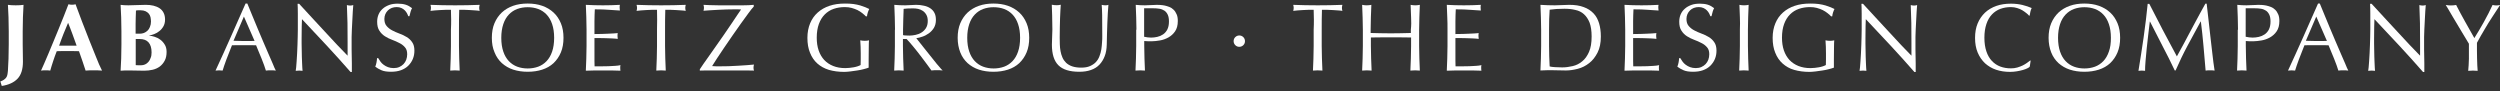
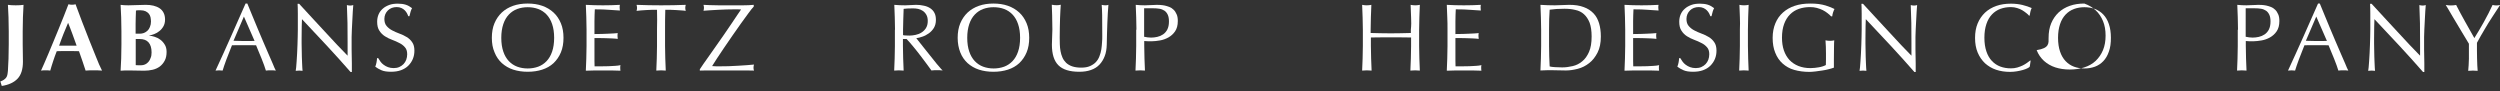
<svg xmlns="http://www.w3.org/2000/svg" version="1.1" id="Ebene_3" x="0px" y="0px" viewBox="0 0 2114.5 77" style="enable-background:new 0 0 2114.5 77;" xml:space="preserve">
  <rect x="0" y="0" width="2114.5" height="77" fill="#333333" stroke="none" />
  <style type="text/css">
	.st0{enable-background:new    ;}
	.st1{fill:#FFFFFF;}
</style>
  <g class="st0">
    <path class="st1" d="M3.2,67.5C4,67,4.6,66.4,5.1,65.8c0.5-0.6,0.9-1.5,1.1-2.4c0.2-1,0.4-2.2,0.5-3.6c0.2-3.3,0.4-6.8,0.5-10.2   C7.3,46,7.4,42,7.4,37.5v-11c0-4.5-0.1-8.5-0.2-11.9c-0.1-3.5-0.3-7-0.5-10.5c0.9,0.1,1.9,0.2,3,0.3c1.1,0.1,2.3,0.1,3.6,0.1   c1.3,0,2.6,0,3.6-0.1c1.1-0.1,2.1-0.2,3-0.3c-0.2,3.5-0.4,7-0.5,10.5s-0.2,7.5-0.2,11.9v11c0,2.3,0,4.6,0.1,7.1   c0.1,2.5,0.1,5,0.1,7.6c0,6.3-1.5,11.1-4.5,14.3c-3,3.2-7.5,5.3-13.4,6.2l-1.2-3.8C1.5,68.5,2.5,68,3.2,67.5z" />
    <path class="st1" d="M86.3,59.7c-1.3-0.1-2.5-0.2-3.7-0.2c-1.2,0-2.3,0-3.4,0c-1.1,0-2.3,0-3.4,0c-1.2,0-2.3,0.1-3.4,0.2   c-0.9-2.6-1.8-5.3-2.7-8.1c-0.9-2.8-1.9-5.5-2.9-8.3c-1.7-0.1-3.5-0.1-5.2-0.1c-1.7,0-3.5,0-5.2,0c-1.4,0-2.8,0-4.2,0   c-1.4,0-2.8,0.1-4.2,0.1c-1.1,2.8-2.1,5.5-3,8.3c-0.9,2.8-1.8,5.5-2.5,8.1c-0.6-0.1-1.3-0.2-1.9-0.2c-0.6,0-1.3,0-1.9,0   c-0.7,0-1.3,0-1.9,0c-0.6,0-1.3,0.1-2.1,0.2c0.7-1.4,1.5-3.3,2.6-5.8c1.1-2.5,2.3-5.3,3.6-8.4c1.3-3.1,2.7-6.5,4.2-10.1   c1.5-3.6,3-7.2,4.5-10.9c1.5-3.7,2.9-7.3,4.4-10.9c1.4-3.6,2.7-6.9,3.9-10c0.5,0.1,1.1,0.2,1.5,0.3c0.5,0.1,1,0.1,1.5,0.1   c0.5,0,1.1,0,1.5-0.1c0.5-0.1,1-0.2,1.5-0.3c1.7,4.6,3.6,9.5,5.5,14.7c2,5.2,4,10.4,6,15.4c2,5,3.9,9.8,5.8,14.4   C83,52.8,84.7,56.6,86.3,59.7z M57.6,19.3c-1.4,3.2-2.7,6.4-4,9.6c-1.2,3.2-2.5,6.4-3.6,9.7h14.8c-1.2-3.3-2.4-6.5-3.5-9.7   C60.2,25.8,58.9,22.6,57.6,19.3z" />
    <path class="st1" d="M102.7,26.5c0-4.5-0.1-8.5-0.2-11.9c-0.1-3.5-0.3-7-0.5-10.5c0.9,0.1,1.9,0.2,3,0.3c1.1,0.1,2.3,0.1,3.6,0.1   c2.3,0,4.8-0.1,7.3-0.2c2.5-0.1,5-0.2,7.3-0.2c2.4,0,4.6,0.2,6.6,0.7c2,0.5,3.7,1.2,5.2,2.2c1.5,1,2.6,2.3,3.4,3.9   c0.8,1.6,1.2,3.5,1.2,5.7s-0.5,4.1-1.4,5.7c-0.9,1.6-2,2.9-3.4,4c-1.3,1.1-2.8,1.9-4.3,2.5c-1.5,0.6-2.9,1-4.2,1.2v0.2   c1.2,0.1,2.7,0.3,4.4,0.9c1.7,0.5,3.3,1.3,4.8,2.4c1.5,1.1,2.8,2.5,3.8,4.2c1.1,1.7,1.6,3.8,1.6,6.2c0,2.9-0.5,5.4-1.6,7.4   c-1.1,2.1-2.5,3.7-4.2,5c-1.8,1.3-3.8,2.2-6,2.7c-2.3,0.5-4.6,0.8-7,0.8c-2.2,0-4.2,0-6-0.1c-1.9-0.1-3.8-0.1-5.9-0.1   c-1.5,0-3,0-4.5,0c-1.5,0-2.8,0.1-3.7,0.2c0.2-3.3,0.4-6.8,0.5-10.2c0.1-3.5,0.2-7.5,0.2-11.9V26.5z M127.7,18.2   c0-1.3-0.2-2.5-0.4-3.7c-0.3-1.2-0.8-2.2-1.5-3c-0.7-0.8-1.6-1.5-2.7-2C122,9,120.6,8.7,119,8.7c-1.2,0-2,0-2.5,0   c-0.5,0-1,0.1-1.5,0.2c-0.1,2-0.2,4-0.2,6.1c-0.1,2.1-0.1,3.8-0.1,5.2c0,1.5,0,2.8,0,4.2c0,1.3,0,2.7,0,4.1h3.6   c1.1,0,2.3-0.2,3.4-0.6c1.1-0.4,2.1-1.1,3-1.9c0.9-0.8,1.6-1.9,2.1-3.2C127.4,21.4,127.7,19.9,127.7,18.2z M128.2,44.3   c0-3.8-0.9-6.6-2.6-8.5c-1.7-1.9-4.2-2.8-7.4-2.8c-0.8,0-1.4,0-1.9,0c-0.5,0-1.1,0-1.5,0c0,1.1,0,2.3,0,3.5c0,1.2,0,2.7,0,4.3   c0,1.3,0,2.6,0,4c0,1.4,0,2.7,0,4c0,1.3,0,2.5,0,3.6c0,1.1,0,2,0,2.7c0.8,0.1,1.5,0.1,2.1,0.1c0.7,0,1.4,0,2.4,0   c1.2,0,2.3-0.2,3.4-0.7c1.1-0.5,2-1.2,2.8-2.1c0.8-0.9,1.5-2.1,1.9-3.4C128,47.7,128.2,46.1,128.2,44.3z" />
  </g>
  <g class="st0">
    <path class="st1" d="M233.3,59.7c-0.8-0.1-1.5-0.2-2.1-0.2c-0.7,0-1.4,0-2.1,0c-0.8,0-1.5,0-2.1,0c-0.7,0-1.4,0.1-2.1,0.2   c-0.4-1.2-0.9-2.7-1.5-4.5c-0.6-1.8-1.4-3.6-2.1-5.5c-0.8-1.9-1.6-3.9-2.4-5.8c-0.8-2-1.6-3.8-2.3-5.6c-1.7-0.1-3.5-0.1-5.3-0.1   c-1.8,0-3.6,0-5.3,0c-1.7,0-3.3,0-4.9,0c-1.6,0-3.3,0.1-4.9,0.1c-1.7,4.2-3.3,8.2-4.7,12c-1.4,3.8-2.5,7-3.2,9.4   c-0.9-0.1-1.9-0.2-3-0.2c-1.1,0-2.1,0.1-3,0.2c4.4-9.4,8.6-18.8,12.8-28.2c4.2-9.3,8.3-18.8,12.6-28.5h1.5   c1.3,3.1,2.7,6.5,4.2,10.2c1.5,3.6,3.1,7.3,4.6,11.1c1.6,3.7,3.1,7.4,4.7,11.1c1.6,3.7,3,7.1,4.4,10.2c1.4,3.2,2.6,6,3.7,8.5   C231.7,56.5,232.6,58.4,233.3,59.7z M197.5,34.5c1.4,0,2.9,0,4.4,0.1c1.5,0.1,3,0.1,4.4,0.1c1.5,0,3,0,4.5,0c1.5,0,3-0.1,4.5-0.1   l-9-20.6L197.5,34.5z" />
    <path class="st1" d="M276.5,38.7c-7-7.5-14-15-21.1-22.5c-0.1,1.5-0.1,3.5-0.2,6.1s-0.1,6-0.1,10.4c0,1.1,0,2.5,0,4.2   c0,1.7,0.1,3.4,0.1,5.3c0,1.8,0.1,3.7,0.1,5.6c0.1,1.9,0.1,3.6,0.2,5.3c0.1,1.6,0.1,3,0.2,4.3c0.1,1.2,0.1,2,0.2,2.5   c-0.9-0.1-1.8-0.2-2.8-0.2c-1.1,0-2.1,0.1-3,0.2c0.1-0.5,0.2-1.5,0.4-3c0.1-1.5,0.3-3.2,0.4-5.2c0.1-2,0.2-4.2,0.4-6.6   c0.1-2.4,0.2-4.8,0.3-7.1c0.1-2.4,0.1-4.7,0.2-7s0.1-4.3,0.1-6.1c0-5.2,0-9.6,0-13.4c0-3.7-0.1-6.5-0.2-8.3h1.3   c3.3,3.6,6.8,7.4,10.6,11.5c3.8,4.1,7.5,8.1,11.2,12.1s7.2,7.7,10.5,11.3c3.3,3.5,6.2,6.5,8.7,9v-11c0-5.7,0-11.2-0.1-16.6   c-0.1-5.4-0.3-10.4-0.5-15.2c1.1,0.3,2,0.4,2.8,0.4c0.7,0,1.5-0.1,2.6-0.4c-0.1,1.2-0.2,3-0.4,5.3c-0.1,2.4-0.3,4.9-0.4,7.6   c-0.1,2.7-0.3,5.3-0.4,7.9s-0.2,4.7-0.2,6.2c0,1.4,0,3,0,4.9c0,1.8,0,3.8,0,5.7c0,2,0.1,4,0.1,6c0,2,0.1,3.9,0.1,5.7   c0,1.8,0,3.3,0,4.6c0,1.2,0,2.1,0,2.7h-1.1C290.1,53.6,283.5,46.2,276.5,38.7z" />
    <path class="st1" d="M321.8,52.1c0.7,1,1.6,1.9,2.7,2.7c1.1,0.8,2.3,1.5,3.7,2c1.4,0.5,3,0.8,4.7,0.8c1.8,0,3.4-0.3,4.8-0.9   c1.4-0.6,2.6-1.5,3.6-2.5c1-1.1,1.8-2.3,2.3-3.7c0.5-1.4,0.8-3,0.8-4.6c0-2.5-0.6-4.5-1.9-5.9c-1.3-1.5-2.8-2.7-4.7-3.6   c-1.9-1-3.9-1.9-6.1-2.7c-2.2-0.8-4.2-1.8-6.1-3c-1.9-1.2-3.5-2.8-4.7-4.7c-1.3-1.9-1.9-4.4-1.9-7.6c0-2.3,0.4-4.3,1.2-6.2   c0.8-1.9,2-3.5,3.5-4.8c1.5-1.4,3.4-2.4,5.5-3.2s4.6-1.1,7.3-1.1c2.6,0,4.8,0.3,6.7,0.9c1.9,0.6,3.6,1.6,5.3,2.9   c-0.5,0.9-0.9,1.9-1.2,2.9c-0.3,1-0.6,2.3-1,3.9h-1c-0.3-0.8-0.6-1.6-1.1-2.5c-0.5-0.9-1.1-1.7-1.9-2.5c-0.8-0.8-1.7-1.4-2.8-1.9   c-1.1-0.5-2.4-0.8-3.9-0.8c-1.5,0-2.9,0.2-4.2,0.7s-2.4,1.2-3.3,2.1c-0.9,0.9-1.7,2-2.2,3.2c-0.5,1.2-0.8,2.6-0.8,4   c0,2.5,0.6,4.5,1.9,6c1.3,1.5,2.8,2.7,4.7,3.7c1.9,1,3.9,1.9,6.1,2.7c2.2,0.8,4.2,1.7,6.1,2.9c1.9,1.1,3.5,2.6,4.7,4.4   c1.3,1.8,1.9,4.2,1.9,7.1c0,2.5-0.4,4.8-1.3,7s-2.2,4.1-3.9,5.8s-3.8,2.9-6.2,3.8c-2.5,0.9-5.3,1.3-8.4,1.3c-3.3,0-6.1-0.4-8.1-1.3   c-2.1-0.9-3.8-1.9-5.2-3c0.5-1.2,0.8-2.4,1-3.4c0.2-1,0.4-2.3,0.5-3.8h1C320.5,50.2,321.1,51.1,321.8,52.1z" />
-     <path class="st1" d="M381.4,8.3c-1.4,0-2.9,0-4.4,0c-1.5,0-3.1,0.1-4.6,0.2c-1.5,0.1-3,0.2-4.5,0.3c-1.4,0.1-2.7,0.2-3.8,0.4   c0.3-1,0.4-1.8,0.4-2.6c0-0.6-0.1-1.4-0.4-2.5c3.6,0.1,7,0.2,10.4,0.3c3.4,0.1,6.9,0.1,10.4,0.1c3.6,0,7,0,10.4-0.1   c3.4-0.1,6.9-0.2,10.4-0.3c-0.3,1.1-0.4,1.9-0.4,2.6c0,0.7,0.1,1.5,0.4,2.5c-1.1-0.2-2.4-0.3-3.8-0.4c-1.4-0.1-2.9-0.2-4.5-0.3   c-1.5-0.1-3.1-0.1-4.6-0.2c-1.5,0-3,0-4.4,0c-0.2,5.6-0.2,11.1-0.2,16.8V39c0,3.6,0.1,7.1,0.2,10.5c0.1,3.5,0.3,6.9,0.4,10.2   c-1.2-0.1-2.6-0.2-4-0.2c-1.4,0-2.7,0.1-4,0.2c0.2-3.3,0.3-6.8,0.4-10.2c0.1-3.5,0.2-7,0.2-10.5V25.1   C381.7,19.4,381.6,13.9,381.4,8.3z" />
    <path class="st1" d="M416,32c0-4.6,0.7-8.7,2.2-12.3c1.5-3.6,3.6-6.6,6.2-9.1c2.7-2.5,5.9-4.4,9.6-5.7S441.8,3,446.3,3   c4.5,0,8.6,0.6,12.3,1.9s6.9,3.2,9.6,5.7c2.7,2.5,4.7,5.5,6.2,9.1c1.5,3.6,2.2,7.7,2.2,12.3s-0.7,8.7-2.2,12.3   c-1.5,3.6-3.6,6.6-6.2,9.1c-2.7,2.5-5.9,4.3-9.6,5.5c-3.7,1.2-7.8,1.8-12.3,1.8c-4.4,0-8.5-0.6-12.2-1.8c-3.7-1.2-6.9-3.1-9.6-5.5   c-2.7-2.5-4.8-5.5-6.2-9.1C416.7,40.7,416,36.6,416,32z M468.7,32c0-4.5-0.6-8.4-1.7-11.6c-1.1-3.3-2.7-6-4.7-8.1   c-2-2.1-4.4-3.7-7.1-4.7c-2.7-1-5.7-1.5-8.9-1.5c-3.1,0-6.1,0.5-8.8,1.5c-2.7,1-5.1,2.6-7.1,4.7c-2,2.1-3.6,4.8-4.7,8.1   c-1.1,3.3-1.7,7.1-1.7,11.6c0,4.5,0.6,8.4,1.7,11.6c1.1,3.3,2.7,6,4.7,8.1c2,2.1,4.4,3.7,7.1,4.7c2.7,1,5.7,1.5,8.8,1.5   c3.2,0,6.1-0.5,8.9-1.5c2.7-1,5.1-2.6,7.1-4.7c2-2.1,3.6-4.8,4.7-8.1C468.1,40.4,468.7,36.5,468.7,32z" />
    <path class="st1" d="M495.9,14.5c-0.1-3.5-0.3-6.9-0.4-10.4c2.4,0.1,4.8,0.2,7.2,0.3c2.4,0.1,4.8,0.1,7.2,0.1c2.4,0,4.8,0,7.2-0.1   c2.4-0.1,4.8-0.2,7.2-0.3c-0.2,0.8-0.2,1.6-0.2,2.4c0,0.8,0.1,1.6,0.2,2.4c-1.7-0.1-3.3-0.2-4.7-0.3c-1.4-0.1-2.9-0.2-4.5-0.3   c-1.6-0.1-3.3-0.2-5.2-0.3c-1.9-0.1-4.2-0.1-6.8-0.1c-0.1,1.7-0.1,3.4-0.2,4.9c-0.1,1.6-0.1,3.3-0.1,5.3c0,2.1,0,4.2,0,6.2   c0,2,0,3.5,0,4.5c2.4,0,4.5,0,6.4-0.1c1.9-0.1,3.6-0.1,5.2-0.2c1.6-0.1,3-0.2,4.3-0.2c1.3-0.1,2.6-0.2,3.8-0.3   c-0.2,0.8-0.2,1.7-0.2,2.5c0,0.8,0.1,1.6,0.2,2.4c-1.4-0.2-3-0.3-4.9-0.4c-1.9-0.1-3.7-0.2-5.6-0.2c-1.9,0-3.6-0.1-5.3-0.1   c-1.7,0-3,0-3.9,0c0,0.5,0,1,0,1.6c0,0.6,0,1.3,0,2.1v3.2V44c0,3.1,0,5.6,0,7.6c0,2,0.1,3.5,0.1,4.5c1.8,0,3.7,0,5.7,0   c2.1,0,4.1,0,6-0.1c2-0.1,3.8-0.2,5.6-0.3c1.8-0.1,3.3-0.3,4.6-0.6c-0.1,0.4-0.2,0.8-0.2,1.3c0,0.5,0,0.9,0,1.3   c0,0.9,0.1,1.6,0.2,2.1c-2.4-0.1-4.8-0.2-7.2-0.2c-2.4,0-4.8,0-7.3,0c-2.5,0-4.9,0-7.4,0s-4.9,0.1-7.4,0.2   c0.2-3.5,0.3-6.9,0.4-10.3c0.1-3.4,0.2-6.9,0.2-10.5V25C496.1,21.4,496,17.9,495.9,14.5z" />
    <path class="st1" d="M555.7,8.3c-1.4,0-2.9,0-4.4,0c-1.5,0-3.1,0.1-4.6,0.2c-1.5,0.1-3,0.2-4.5,0.3c-1.4,0.1-2.7,0.2-3.8,0.4   c0.3-1,0.4-1.8,0.4-2.6c0-0.6-0.1-1.4-0.4-2.5c3.6,0.1,7,0.2,10.4,0.3c3.4,0.1,6.9,0.1,10.4,0.1c3.6,0,7,0,10.4-0.1   c3.4-0.1,6.9-0.2,10.4-0.3c-0.3,1.1-0.4,1.9-0.4,2.6c0,0.7,0.1,1.5,0.4,2.5c-1.1-0.2-2.4-0.3-3.8-0.4c-1.4-0.1-2.9-0.2-4.5-0.3   c-1.5-0.1-3.1-0.1-4.6-0.2c-1.5,0-3,0-4.4,0c-0.2,5.6-0.2,11.1-0.2,16.8V39c0,3.6,0.1,7.1,0.2,10.5c0.1,3.5,0.3,6.9,0.4,10.2   c-1.2-0.1-2.6-0.2-4-0.2c-1.4,0-2.7,0.1-4,0.2c0.2-3.3,0.3-6.8,0.4-10.2c0.1-3.5,0.2-7,0.2-10.5V25.1   C555.9,19.4,555.8,13.9,555.7,8.3z" />
    <path class="st1" d="M598.4,49.2c2.4-3.3,4.7-6.7,7.1-10.1c2.4-3.4,4.7-6.7,7-10c2.3-3.3,4.3-6.3,6.2-9.1c1.9-2.8,3.5-5.2,4.9-7.3   c1.4-2.1,2.5-3.7,3.2-4.7c-1-0.1-1.9-0.1-2.9-0.1s-1.9,0-2.8,0c-1.9,0-4.1,0-6.5,0.1c-2.4,0.1-4.8,0.2-7.2,0.3   c-2.4,0.1-4.7,0.3-6.9,0.4c-2.2,0.1-4,0.3-5.5,0.4c0.3-1,0.4-1.8,0.4-2.5c0-0.7-0.1-1.5-0.4-2.5c2.6,0.2,6.8,0.3,12.6,0.4   c5.7,0,12.8,0,21.2,0c1.5,0,2.9,0,4.4-0.1c1.5-0.1,2.9-0.2,4.3-0.3v1.5c-1.1,1.1-2.6,3-4.5,5.6c-1.9,2.6-4.1,5.5-6.4,8.8   c-2.4,3.3-4.8,6.8-7.3,10.4c-2.5,3.7-4.9,7.2-7.2,10.5c-2.3,3.4-4.3,6.4-6,9c-1.8,2.7-3,4.7-3.8,6c1.3,0.1,2.5,0.2,3.5,0.2   c1.1,0,2.1,0,3.2,0c2.1,0,4.4,0,7.2-0.1s5.4-0.2,8.1-0.4c2.7-0.2,5.3-0.3,7.7-0.5c2.4-0.2,4.3-0.3,5.7-0.5   c-0.1,0.5-0.2,0.9-0.3,1.4c-0.1,0.4-0.1,0.9-0.1,1.3c0,0.7,0.1,1.5,0.4,2.4c-1.9-0.1-3.7-0.1-5.4-0.1c-1.7,0-3.2,0-4.7,0   c-1.5,0-3,0-4.5,0c-1.5,0-2.9,0-4.5,0c-2.1,0-4.5,0-7.2,0c-2.6,0-5.3,0-7.8,0c-2.6,0-4.9,0-7,0c-2.1,0-3.7,0.1-4.7,0.1v-1.1   C593.8,55.7,596,52.5,598.4,49.2z" />
-     <path class="st1" d="M729.3,11.1c-1.2-1-2.6-1.8-4.1-2.6c-1.5-0.7-3.1-1.3-4.9-1.8c-1.8-0.5-3.7-0.7-5.8-0.7   c-3.3,0-6.5,0.5-9.4,1.5c-2.9,1-5.4,2.6-7.5,4.7s-3.8,4.8-5,8.1c-1.2,3.3-1.8,7.1-1.8,11.6c0,3.9,0.5,7.5,1.6,10.7   c1.1,3.2,2.7,5.9,4.7,8.1c2.1,2.2,4.6,3.9,7.6,5.1c3,1.2,6.4,1.8,10.2,1.8c1.1,0,2.3-0.1,3.6-0.2c1.2-0.1,2.4-0.3,3.6-0.5   c1.2-0.2,2.2-0.5,3.2-0.8c1-0.3,1.8-0.7,2.6-1.1c0.1-1.6,0.1-3.2,0.1-4.9s0-3.3,0-4.9c0-1.9,0-3.8-0.1-5.7   c-0.1-1.9-0.2-3.7-0.3-5.4c1.3,0.3,2.6,0.4,3.9,0.4c0.6,0,1.2,0,1.8-0.1c0.6-0.1,1.2-0.2,1.7-0.3c-0.1,1.2-0.2,3.2-0.2,5.9   c-0.1,2.7-0.1,6.2-0.1,10.6c0,1.1,0,2.2,0,3.3c0,1.1,0,2.2,0,3.3c-1.1,0.4-2.6,0.9-4.3,1.3c-1.7,0.5-3.5,0.8-5.4,1.1   c-1.9,0.3-3.8,0.6-5.7,0.8c-1.9,0.2-3.7,0.4-5.2,0.4c-4.8,0-9.1-0.6-13-1.7c-3.9-1.2-7.1-3-9.8-5.4c-2.7-2.4-4.8-5.5-6.2-9.1   c-1.5-3.6-2.2-7.8-2.2-12.6c0-4.6,0.8-8.7,2.3-12.3c1.5-3.6,3.6-6.6,6.4-9.1c2.8-2.5,6.1-4.4,10-5.7c3.9-1.3,8.2-1.9,13-1.9   c2.8,0,5.2,0.1,7.3,0.4c2.1,0.3,4,0.7,5.7,1.2c1.6,0.5,3.1,1,4.3,1.5c1.2,0.5,2.3,1.1,3.3,1.5c-0.4,0.8-0.8,1.7-1.2,2.9   c-0.4,1.2-0.6,2.3-0.7,3.3h-1C731.5,13,730.5,12,729.3,11.1z" />
    <path class="st1" d="M757,25.1c0-3.6-0.1-7.1-0.2-10.5s-0.3-6.9-0.4-10.5c1.6,0.1,3.1,0.2,4.6,0.3c1.5,0.1,3.1,0.1,4.6,0.1   c1.6,0,3.1-0.1,4.6-0.2c1.5-0.1,3.1-0.2,4.6-0.2c2.3,0,4.4,0.2,6.5,0.7c2.1,0.4,3.8,1.1,5.4,2.1c1.5,1,2.8,2.3,3.6,3.9   c0.9,1.6,1.3,3.6,1.3,6.1c0,2.6-0.6,4.8-1.7,6.7c-1.2,1.9-2.6,3.4-4.3,4.6c-1.7,1.2-3.5,2.2-5.4,2.8c-1.9,0.7-3.7,1.1-5.2,1.3   c0.6,0.8,1.5,1.9,2.7,3.4c1.1,1.5,2.4,3.1,3.8,4.8c1.4,1.8,2.9,3.6,4.4,5.5c1.5,1.9,3,3.8,4.4,5.5c1.4,1.8,2.7,3.4,4,4.8   c1.2,1.5,2.2,2.6,3,3.3c-0.8-0.1-1.6-0.2-2.4-0.2c-0.8,0-1.6,0-2.4,0c-0.8,0-1.5,0-2.3,0s-1.6,0.1-2.4,0.2c-0.8-1.1-2-2.8-3.7-5.1   c-1.7-2.3-3.5-4.7-5.5-7.3c-2-2.6-4-5.2-6.1-7.7c-2.1-2.6-4-4.7-5.7-6.5h-3.1V39c0,3.6,0.1,7.1,0.2,10.5c0.1,3.5,0.3,6.9,0.4,10.2   c-1.2-0.1-2.6-0.2-4-0.2c-1.4,0-2.7,0.1-4,0.2c0.2-3.3,0.3-6.8,0.4-10.2c0.1-3.5,0.2-7,0.2-10.5V25.1z M763.7,29.7   c0.8,0.2,1.6,0.3,2.5,0.3c0.9,0.1,1.9,0.1,3,0.1c1.7,0,3.4-0.2,5.2-0.6c1.8-0.4,3.5-1,5-2c1.5-0.9,2.8-2.2,3.8-3.8   c1-1.6,1.5-3.6,1.5-6c0-2.1-0.4-3.8-1.2-5.2c-0.8-1.4-1.8-2.5-3-3.3c-1.2-0.8-2.6-1.4-4-1.7c-1.5-0.3-2.9-0.4-4.3-0.4   c-1.9,0-3.5,0-4.7,0.1c-1.2,0.1-2.3,0.2-3.2,0.3c-0.1,3-0.2,5.9-0.3,8.8c-0.1,2.9-0.2,5.8-0.2,8.7V29.7z" />
    <path class="st1" d="M810,32c0-4.6,0.7-8.7,2.2-12.3c1.5-3.6,3.6-6.6,6.2-9.1c2.7-2.5,5.9-4.4,9.6-5.7c3.7-1.3,7.8-1.9,12.2-1.9   c4.5,0,8.6,0.6,12.3,1.9c3.7,1.3,6.9,3.2,9.6,5.7c2.7,2.5,4.7,5.5,6.2,9.1c1.5,3.6,2.2,7.7,2.2,12.3s-0.7,8.7-2.2,12.3   c-1.5,3.6-3.6,6.6-6.2,9.1c-2.7,2.5-5.9,4.3-9.6,5.5c-3.7,1.2-7.8,1.8-12.3,1.8c-4.4,0-8.5-0.6-12.2-1.8c-3.7-1.2-6.9-3.1-9.6-5.5   c-2.7-2.5-4.8-5.5-6.2-9.1C810.8,40.7,810,36.6,810,32z M862.8,32c0-4.5-0.6-8.4-1.7-11.6c-1.1-3.3-2.7-6-4.7-8.1   c-2-2.1-4.4-3.7-7.1-4.7c-2.7-1-5.7-1.5-8.9-1.5c-3.1,0-6.1,0.5-8.8,1.5c-2.7,1-5.1,2.6-7.1,4.7c-2,2.1-3.6,4.8-4.7,8.1   c-1.1,3.3-1.7,7.1-1.7,11.6c0,4.5,0.6,8.4,1.7,11.6c1.1,3.3,2.7,6,4.7,8.1c2,2.1,4.4,3.7,7.1,4.7c2.7,1,5.7,1.5,8.8,1.5   c3.2,0,6.1-0.5,8.9-1.5c2.7-1,5.1-2.6,7.1-4.7c2-2.1,3.6-4.8,4.7-8.1C862.2,40.4,862.8,36.5,862.8,32z" />
    <path class="st1" d="M932.3,30.4c0-7.7,0-13.6-0.1-17.7c-0.1-4.2-0.2-7-0.4-8.6c0.6,0.1,1.2,0.2,1.7,0.3c0.5,0.1,1.1,0.1,1.6,0.1   c0.7,0,1.5-0.1,2.4-0.4c-0.2,1.9-0.3,4.1-0.5,6.8c-0.2,2.6-0.3,5.4-0.4,8.4s-0.2,6.1-0.3,9.2c-0.1,3.2-0.2,6.2-0.2,9.2   c-0.1,3.6-0.6,6.9-1.7,9.7c-1.1,2.9-2.6,5.3-4.5,7.3c-1.9,2-4.3,3.5-7.2,4.5c-2.8,1-6.1,1.5-9.8,1.5c-8.1,0-14-1.8-17.7-5.5   c-3.7-3.7-5.5-9.5-5.5-17.4c0-2.5,0.1-4.8,0.2-6.8c0.1-2,0.2-4,0.2-6c0-4.5-0.1-8.6-0.2-12.1c-0.1-3.5-0.2-6.5-0.3-8.9   c0.7,0.1,1.4,0.2,2.1,0.3c0.8,0.1,1.5,0.1,2.1,0.1c0.6,0,1.2,0,1.7-0.1c0.6-0.1,1.2-0.2,1.7-0.3c-0.1,1.2-0.2,2.7-0.3,4.7   c-0.1,1.9-0.2,4.1-0.3,6.5c-0.1,2.4-0.2,5.1-0.2,7.9c-0.1,2.8-0.1,5.7-0.1,8.7c0,1.8,0,3.7,0.1,5.7c0.1,2,0.2,3.9,0.6,5.8   c0.3,1.9,0.9,3.6,1.6,5.3c0.7,1.7,1.8,3.2,3.1,4.5c1.4,1.3,3.1,2.3,5.1,3c2.1,0.7,4.6,1.1,7.6,1.1c3,0,5.5-0.4,7.5-1.3   c2-0.9,3.7-2,5-3.4c1.3-1.4,2.3-3,3-4.9c0.7-1.8,1.3-3.8,1.6-5.8c0.3-2,0.5-4,0.6-6C932.3,33.9,932.3,32.1,932.3,30.4z" />
    <path class="st1" d="M961.2,25.1c0-3.6-0.1-7.1-0.2-10.5s-0.3-6.9-0.4-10.5c1.3,0.1,2.6,0.2,3.9,0.3c1.3,0.1,2.6,0.1,3.9,0.1   c0.6,0,1.4,0,2.3-0.1c0.9-0.1,1.9-0.1,2.8-0.1c0.9,0,1.8-0.1,2.7-0.1c0.9-0.1,1.6-0.1,2.2-0.1c0.8,0,1.8,0,3,0.1   c1.2,0.1,2.4,0.2,3.8,0.5c1.3,0.3,2.6,0.7,3.9,1.2c1.3,0.5,2.5,1.3,3.5,2.3c1.1,1,1.9,2.3,2.6,3.9c0.7,1.5,1,3.4,1,5.7   c0,3.6-0.8,6.5-2.3,8.7c-1.5,2.2-3.4,3.9-5.7,5.2c-2.2,1.2-4.6,2.1-7.1,2.5c-2.5,0.4-4.7,0.7-6.7,0.7c-1.2,0-2.4,0-3.4,0   c-1,0-2.1-0.1-3.2-0.2V39c0,3.6,0.1,7.1,0.2,10.5c0.1,3.5,0.3,6.9,0.4,10.2c-1.2-0.1-2.6-0.2-4-0.2c-1.4,0-2.7,0.1-4,0.2   c0.2-3.3,0.3-6.8,0.4-10.2c0.1-3.5,0.2-7,0.2-10.5V25.1z M967.8,31.1c1.8,0.4,3.8,0.7,5.8,0.7c1.7,0,3.4-0.2,5.2-0.6   c1.8-0.4,3.4-1.1,4.9-2.1c1.5-1,2.7-2.4,3.6-4.1c0.9-1.8,1.4-4,1.4-6.8c0-2.3-0.3-4.2-1-5.7c-0.7-1.5-1.6-2.6-2.7-3.4   c-1.2-0.8-2.6-1.4-4.3-1.7s-3.6-0.4-5.7-0.4h-7.3V31.1z" />
-     <path class="st1" d="M1043.4,34.8c0-1.4,0.5-2.5,1.4-3.4c0.9-0.9,2.1-1.4,3.4-1.4c1.3,0,2.5,0.5,3.4,1.4c0.9,0.9,1.4,2.1,1.4,3.4   c0,1.4-0.5,2.5-1.4,3.4c-0.9,0.9-2.1,1.4-3.4,1.4c-1.4,0-2.5-0.5-3.4-1.4C1043.9,37.3,1043.4,36.1,1043.4,34.8z" />
-     <path class="st1" d="M1111.1,8.3c-1.4,0-2.9,0-4.4,0c-1.5,0-3.1,0.1-4.6,0.2c-1.5,0.1-3,0.2-4.5,0.3c-1.4,0.1-2.7,0.2-3.8,0.4   c0.3-1,0.4-1.8,0.4-2.6c0-0.6-0.1-1.4-0.4-2.5c3.6,0.1,7,0.2,10.4,0.3c3.4,0.1,6.9,0.1,10.4,0.1c3.6,0,7,0,10.4-0.1   c3.4-0.1,6.9-0.2,10.4-0.3c-0.3,1.1-0.4,1.9-0.4,2.6c0,0.7,0.1,1.5,0.4,2.5c-1.1-0.2-2.4-0.3-3.8-0.4c-1.4-0.1-2.9-0.2-4.5-0.3   c-1.5-0.1-3.1-0.1-4.6-0.2c-1.5,0-3,0-4.4,0c-0.2,5.6-0.2,11.1-0.2,16.8V39c0,3.6,0.1,7.1,0.2,10.5c0.1,3.5,0.3,6.9,0.4,10.2   c-1.2-0.1-2.6-0.2-4-0.2c-1.4,0-2.7,0.1-4,0.2c0.2-3.3,0.3-6.8,0.4-10.2c0.1-3.5,0.2-7,0.2-10.5V25.1   C1111.4,19.4,1111.3,13.9,1111.1,8.3z" />
    <path class="st1" d="M1193.5,14.6c-0.1-3.4-0.3-6.9-0.4-10.5c0.7,0.1,1.4,0.2,2,0.3c0.7,0.1,1.3,0.1,1.9,0.1c0.6,0,1.3,0,1.9-0.1   c0.7-0.1,1.3-0.2,2-0.3c-0.2,3.6-0.3,7.1-0.4,10.5c-0.1,3.4-0.2,6.9-0.2,10.5V39c0,3.6,0.1,7.1,0.2,10.5c0.1,3.5,0.3,6.9,0.4,10.2   c-1.2-0.1-2.6-0.2-4-0.2c-1.4,0-2.7,0.1-4,0.2c0.2-3.3,0.3-6.8,0.4-10.2c0.1-3.5,0.2-7,0.2-10.5v-7.3c-2.9-0.1-5.7-0.1-8.5-0.1   c-2.7,0-5.5,0-8.5,0c-2.9,0-5.7,0-8.5,0c-2.7,0-5.5,0.1-8.5,0.1V39c0,3.6,0.1,7.1,0.2,10.5c0.1,3.5,0.3,6.9,0.4,10.2   c-1.2-0.1-2.6-0.2-4-0.2c-1.4,0-2.7,0.1-4,0.2c0.2-3.3,0.3-6.8,0.4-10.2c0.1-3.5,0.2-7,0.2-10.5V25.1c0-3.6-0.1-7.1-0.2-10.5   s-0.3-6.9-0.4-10.5c0.7,0.1,1.4,0.2,2,0.3c0.7,0.1,1.3,0.1,1.9,0.1c0.6,0,1.3,0,1.9-0.1c0.7-0.1,1.3-0.2,2-0.3   c-0.2,3.6-0.3,7.1-0.4,10.5c-0.1,3.4-0.2,6.9-0.2,10.5v2.8c2.9,0.1,5.7,0.1,8.5,0.2c2.7,0.1,5.5,0.1,8.5,0.1c2.9,0,5.7,0,8.5-0.1   c2.7-0.1,5.5-0.1,8.5-0.2v-2.8C1193.7,21.5,1193.7,18,1193.5,14.6z" />
    <path class="st1" d="M1224.1,14.5c-0.1-3.5-0.3-6.9-0.4-10.4c2.4,0.1,4.8,0.2,7.2,0.3c2.4,0.1,4.8,0.1,7.2,0.1c2.4,0,4.8,0,7.2-0.1   c2.4-0.1,4.8-0.2,7.2-0.3c-0.2,0.8-0.2,1.6-0.2,2.4c0,0.8,0.1,1.6,0.2,2.4c-1.7-0.1-3.3-0.2-4.7-0.3c-1.4-0.1-2.9-0.2-4.5-0.3   c-1.6-0.1-3.3-0.2-5.2-0.3c-1.9-0.1-4.2-0.1-6.8-0.1c-0.1,1.7-0.1,3.4-0.2,4.9c-0.1,1.6-0.1,3.3-0.1,5.3c0,2.1,0,4.2,0,6.2   s0,3.5,0,4.5c2.4,0,4.5,0,6.4-0.1c1.9-0.1,3.6-0.1,5.2-0.2c1.6-0.1,3-0.2,4.3-0.2c1.3-0.1,2.6-0.2,3.8-0.3   c-0.2,0.8-0.2,1.7-0.2,2.5c0,0.8,0.1,1.6,0.2,2.4c-1.4-0.2-3-0.3-4.9-0.4c-1.9-0.1-3.7-0.2-5.6-0.2c-1.9,0-3.6-0.1-5.3-0.1   c-1.7,0-3,0-3.9,0c0,0.5,0,1,0,1.6s0,1.3,0,2.1v3.2V44c0,3.1,0,5.6,0,7.6c0,2,0.1,3.5,0.1,4.5c1.8,0,3.7,0,5.7,0c2.1,0,4.1,0,6-0.1   c2-0.1,3.8-0.2,5.6-0.3c1.8-0.1,3.3-0.3,4.6-0.6c-0.1,0.4-0.2,0.8-0.2,1.3c0,0.5,0,0.9,0,1.3c0,0.9,0.1,1.6,0.2,2.1   c-2.4-0.1-4.8-0.2-7.2-0.2c-2.4,0-4.8,0-7.3,0c-2.5,0-4.9,0-7.4,0s-4.9,0.1-7.4,0.2c0.2-3.5,0.3-6.9,0.4-10.3s0.2-6.9,0.2-10.5V25   C1224.3,21.4,1224.3,17.9,1224.1,14.5z" />
    <path class="st1" d="M1303.5,25.1c0-3.6-0.1-7.1-0.2-10.5c-0.1-3.4-0.3-6.9-0.4-10.5c2.1,0.1,4.1,0.2,6.1,0.3   c2,0.1,4.1,0.1,6.1,0.1c2.1,0,4.1-0.1,6.1-0.2c2-0.1,4.1-0.2,6.1-0.2c4.8,0,8.8,0.6,12.2,1.9c3.4,1.2,6.1,3,8.3,5.3   c2.2,2.3,3.7,5.1,4.7,8.4c1,3.3,1.5,7.1,1.5,11.2c0,5.4-0.9,9.9-2.8,13.6c-1.9,3.7-4.2,6.7-7.1,8.9c-2.9,2.3-6.1,3.9-9.6,4.8   c-3.5,0.9-6.8,1.4-10,1.4c-1.8,0-3.6,0-5.4-0.1c-1.8-0.1-3.6-0.1-5.4-0.1c-1.8,0-3.6,0-5.4,0c-1.8,0-3.6,0.1-5.4,0.2   c0.2-3.3,0.3-6.8,0.4-10.2c0.1-3.5,0.2-7,0.2-10.5V25.1z M1310.2,39c0,5.8,0.2,11.6,0.5,17.2c1.1,0.3,2.7,0.5,4.6,0.6   c1.9,0.1,3.9,0.2,6,0.2c3,0,5.9-0.4,8.9-1.1c3-0.7,5.6-2,8-4c2.4-1.9,4.3-4.6,5.8-8c1.5-3.4,2.2-7.7,2.2-13.1   c0-4.7-0.6-8.6-1.7-11.6c-1.2-3-2.8-5.4-4.8-7.2c-2-1.8-4.4-3-7.3-3.6c-2.8-0.7-5.9-1-9.2-1c-2.4,0-4.7,0.1-6.8,0.2   c-2.1,0.2-4,0.4-5.7,0.6c-0.2,2.6-0.3,5.3-0.4,8.1c-0.1,2.8-0.1,5.7-0.1,8.6V39z" />
    <path class="st1" d="M1374.4,14.5c-0.1-3.5-0.3-6.9-0.4-10.4c2.4,0.1,4.8,0.2,7.2,0.3c2.4,0.1,4.8,0.1,7.2,0.1c2.4,0,4.8,0,7.2-0.1   c2.4-0.1,4.8-0.2,7.2-0.3c-0.2,0.8-0.2,1.6-0.2,2.4c0,0.8,0.1,1.6,0.2,2.4c-1.7-0.1-3.3-0.2-4.7-0.3c-1.4-0.1-2.9-0.2-4.5-0.3   c-1.6-0.1-3.3-0.2-5.2-0.3c-1.9-0.1-4.2-0.1-6.8-0.1c-0.1,1.7-0.1,3.4-0.2,4.9c-0.1,1.6-0.1,3.3-0.1,5.3c0,2.1,0,4.2,0,6.2   c0,2,0,3.5,0,4.5c2.4,0,4.5,0,6.4-0.1c1.9-0.1,3.6-0.1,5.2-0.2c1.6-0.1,3-0.2,4.3-0.2c1.3-0.1,2.6-0.2,3.8-0.3   c-0.2,0.8-0.2,1.7-0.2,2.5c0,0.8,0.1,1.6,0.2,2.4c-1.4-0.2-3-0.3-4.9-0.4c-1.9-0.1-3.7-0.2-5.6-0.2c-1.9,0-3.6-0.1-5.3-0.1   c-1.7,0-3,0-3.9,0c0,0.5,0,1,0,1.6c0,0.6,0,1.3,0,2.1v3.2V44c0,3.1,0,5.6,0,7.6c0,2,0.1,3.5,0.1,4.5c1.8,0,3.7,0,5.7,0   c2.1,0,4.1,0,6-0.1c2-0.1,3.8-0.2,5.6-0.3s3.3-0.3,4.6-0.6c-0.1,0.4-0.2,0.8-0.2,1.3c0,0.5,0,0.9,0,1.3c0,0.9,0.1,1.6,0.2,2.1   c-2.4-0.1-4.8-0.2-7.2-0.2c-2.4,0-4.8,0-7.3,0c-2.5,0-4.9,0-7.4,0s-4.9,0.1-7.4,0.2c0.2-3.5,0.3-6.9,0.4-10.3   c0.1-3.4,0.2-6.9,0.2-10.5V25C1374.6,21.4,1374.5,17.9,1374.4,14.5z" />
    <path class="st1" d="M1423.1,52.1c0.7,1,1.6,1.9,2.7,2.7c1.1,0.8,2.3,1.5,3.7,2c1.4,0.5,3,0.8,4.7,0.8c1.8,0,3.4-0.3,4.8-0.9   c1.4-0.6,2.6-1.5,3.6-2.5c1-1.1,1.8-2.3,2.3-3.7c0.5-1.4,0.8-3,0.8-4.6c0-2.5-0.6-4.5-1.9-5.9c-1.3-1.5-2.8-2.7-4.7-3.6   c-1.9-1-3.9-1.9-6.1-2.7c-2.2-0.8-4.2-1.8-6.1-3c-1.9-1.2-3.5-2.8-4.7-4.7c-1.3-1.9-1.9-4.4-1.9-7.6c0-2.3,0.4-4.3,1.2-6.2   c0.8-1.9,2-3.5,3.5-4.8c1.5-1.4,3.4-2.4,5.5-3.2s4.6-1.1,7.3-1.1c2.6,0,4.8,0.3,6.7,0.9c1.9,0.6,3.6,1.6,5.3,2.9   c-0.5,0.9-0.9,1.9-1.2,2.9c-0.3,1-0.6,2.3-1,3.9h-1c-0.3-0.8-0.6-1.6-1.1-2.5c-0.5-0.9-1.1-1.7-1.9-2.5c-0.8-0.8-1.7-1.4-2.8-1.9   c-1.1-0.5-2.4-0.8-3.9-0.8c-1.5,0-2.9,0.2-4.2,0.7c-1.3,0.5-2.4,1.2-3.3,2.1c-0.9,0.9-1.7,2-2.2,3.2s-0.8,2.6-0.8,4   c0,2.5,0.6,4.5,1.9,6c1.3,1.5,2.8,2.7,4.7,3.7c1.9,1,3.9,1.9,6.1,2.7c2.2,0.8,4.2,1.7,6.1,2.9c1.9,1.1,3.5,2.6,4.7,4.4   c1.3,1.8,1.9,4.2,1.9,7.1c0,2.5-0.4,4.8-1.3,7c-0.9,2.2-2.2,4.1-3.9,5.8s-3.8,2.9-6.2,3.8c-2.5,0.9-5.3,1.3-8.4,1.3   c-3.3,0-6.1-0.4-8.1-1.3c-2.1-0.9-3.8-1.9-5.2-3c0.5-1.2,0.8-2.4,1-3.4c0.2-1,0.4-2.3,0.5-3.8h1   C1421.8,50.2,1422.4,51.1,1423.1,52.1z" />
    <path class="st1" d="M1471.6,14.6c-0.1-3.4-0.3-6.9-0.4-10.5c0.7,0.1,1.4,0.2,2,0.3c0.7,0.1,1.3,0.1,1.9,0.1c0.6,0,1.3,0,1.9-0.1   c0.7-0.1,1.3-0.2,2-0.3c-0.2,3.6-0.3,7.1-0.4,10.5c-0.1,3.4-0.2,6.9-0.2,10.5V39c0,3.6,0.1,7.1,0.2,10.5c0.1,3.5,0.3,6.9,0.4,10.2   c-1.2-0.1-2.6-0.2-4-0.2c-1.4,0-2.7,0.1-4,0.2c0.2-3.3,0.3-6.8,0.4-10.2c0.1-3.5,0.2-7,0.2-10.5V25.1   C1471.8,21.5,1471.7,18,1471.6,14.6z" />
    <path class="st1" d="M1545.7,11.1c-1.2-1-2.6-1.8-4.1-2.6c-1.5-0.7-3.1-1.3-4.9-1.8c-1.8-0.5-3.7-0.7-5.8-0.7   c-3.3,0-6.5,0.5-9.4,1.5c-2.9,1-5.4,2.6-7.5,4.7c-2.1,2.1-3.8,4.8-5,8.1c-1.2,3.3-1.8,7.1-1.8,11.6c0,3.9,0.5,7.5,1.6,10.7   c1.1,3.2,2.7,5.9,4.7,8.1c2.1,2.2,4.6,3.9,7.6,5.1c3,1.2,6.4,1.8,10.2,1.8c1.1,0,2.3-0.1,3.6-0.2c1.2-0.1,2.4-0.3,3.6-0.5   c1.2-0.2,2.2-0.5,3.2-0.8c1-0.3,1.8-0.7,2.6-1.1c0.1-1.6,0.1-3.2,0.1-4.9s0-3.3,0-4.9c0-1.9,0-3.8-0.1-5.7   c-0.1-1.9-0.2-3.7-0.3-5.4c1.3,0.3,2.6,0.4,3.9,0.4c0.6,0,1.2,0,1.8-0.1c0.6-0.1,1.2-0.2,1.7-0.3c-0.1,1.2-0.2,3.2-0.2,5.9   c-0.1,2.7-0.1,6.2-0.1,10.6c0,1.1,0,2.2,0,3.3c0,1.1,0,2.2,0,3.3c-1.1,0.4-2.6,0.9-4.3,1.3c-1.7,0.5-3.5,0.8-5.4,1.1   c-1.9,0.3-3.8,0.6-5.7,0.8c-1.9,0.2-3.7,0.4-5.2,0.4c-4.8,0-9.1-0.6-13-1.7s-7.1-3-9.8-5.4c-2.7-2.4-4.8-5.5-6.2-9.1   c-1.5-3.6-2.2-7.8-2.2-12.6c0-4.6,0.8-8.7,2.3-12.3c1.5-3.6,3.6-6.6,6.4-9.1c2.8-2.5,6.1-4.4,10-5.7s8.2-1.9,13-1.9   c2.8,0,5.2,0.1,7.3,0.4c2.1,0.3,4,0.7,5.7,1.2c1.6,0.5,3.1,1,4.3,1.5c1.2,0.5,2.3,1.1,3.3,1.5c-0.4,0.8-0.8,1.7-1.2,2.9   c-0.4,1.2-0.6,2.3-0.7,3.3h-1C1548,13,1546.9,12,1545.7,11.1z" />
    <path class="st1" d="M1599.2,38.7c-7-7.5-14-15-21.1-22.5c-0.1,1.5-0.1,3.5-0.2,6.1s-0.1,6-0.1,10.4c0,1.1,0,2.5,0,4.2   s0.1,3.4,0.1,5.3c0,1.8,0.1,3.7,0.1,5.6c0,1.9,0.1,3.6,0.2,5.3c0.1,1.6,0.1,3,0.2,4.3c0.1,1.2,0.1,2,0.2,2.5   c-0.9-0.1-1.8-0.2-2.8-0.2c-1.1,0-2.1,0.1-3,0.2c0.1-0.5,0.2-1.5,0.4-3c0.1-1.5,0.3-3.2,0.4-5.2c0.1-2,0.2-4.2,0.4-6.6   c0.1-2.4,0.2-4.8,0.3-7.1c0.1-2.4,0.1-4.7,0.2-7s0.1-4.3,0.1-6.1c0-5.2,0-9.6,0-13.4s-0.1-6.5-0.2-8.3h1.3   c3.3,3.6,6.8,7.4,10.6,11.5s7.5,8.1,11.2,12.1s7.2,7.7,10.5,11.3c3.3,3.5,6.2,6.5,8.7,9v-11c0-5.7,0-11.2-0.1-16.6   c-0.1-5.4-0.3-10.4-0.5-15.2c1.1,0.3,2,0.4,2.8,0.4c0.7,0,1.5-0.1,2.6-0.4c-0.1,1.2-0.2,3-0.4,5.3c-0.1,2.4-0.3,4.9-0.4,7.6   s-0.3,5.3-0.4,7.9s-0.2,4.7-0.2,6.2c0,1.4,0,3,0,4.9c0,1.8,0,3.8,0,5.7c0,2,0.1,4,0.1,6c0,2,0.1,3.9,0.1,5.7c0,1.8,0,3.3,0,4.6   c0,1.2,0,2.1,0,2.7h-1.1C1612.8,53.6,1606.2,46.2,1599.2,38.7z" />
    <path class="st1" d="M1714.7,57.8c-1.1,0.5-2.3,1-3.8,1.4c-1.5,0.4-3.1,0.8-5,1.1c-1.8,0.3-3.8,0.5-5.8,0.5   c-4.3,0-8.2-0.6-11.8-1.8c-3.6-1.2-6.7-3.1-9.4-5.5c-2.6-2.5-4.7-5.5-6.2-9.1c-1.5-3.6-2.2-7.7-2.2-12.3s0.7-8.7,2.2-12.3   c1.5-3.6,3.6-6.6,6.2-9.1c2.7-2.5,5.9-4.4,9.6-5.7c3.7-1.3,7.8-1.9,12.3-1.9c3.6,0,6.8,0.4,9.8,1.1c2.9,0.7,5.5,1.6,7.8,2.6   c-0.4,0.8-0.8,1.8-1.1,3.1c-0.3,1.3-0.5,2.4-0.6,3.2l-0.5,0.2c-0.5-0.7-1.3-1.4-2.3-2.2c-1-0.8-2.1-1.6-3.4-2.4   c-1.3-0.8-2.8-1.4-4.4-1.9c-1.6-0.5-3.4-0.8-5.3-0.8c-3.2,0-6.1,0.5-8.9,1.5c-2.7,1-5.1,2.6-7.1,4.7c-2,2.1-3.6,4.8-4.7,8.1   c-1.1,3.3-1.7,7.1-1.7,11.6c0,4.5,0.6,8.4,1.7,11.6c1.1,3.3,2.7,6,4.7,8.1c2,2.1,4.4,3.7,7.1,4.7c2.7,1,5.7,1.5,8.9,1.5   c1.9,0,3.7-0.2,5.4-0.7s3.2-1.1,4.5-1.7c1.4-0.7,2.6-1.4,3.7-2.2c1.1-0.8,2-1.5,2.8-2.1l0.3,0.3l-0.7,4.8   C1716.5,56.8,1715.8,57.3,1714.7,57.8z" />
-     <path class="st1" d="M1732.7,32c0-4.6,0.7-8.7,2.2-12.3c1.5-3.6,3.6-6.6,6.2-9.1c2.7-2.5,5.9-4.4,9.6-5.7c3.7-1.3,7.8-1.9,12.2-1.9   c4.5,0,8.6,0.6,12.3,1.9c3.7,1.3,6.9,3.2,9.6,5.7c2.7,2.5,4.7,5.5,6.2,9.1c1.5,3.6,2.2,7.7,2.2,12.3s-0.7,8.7-2.2,12.3   c-1.5,3.6-3.6,6.6-6.2,9.1c-2.7,2.5-5.9,4.3-9.6,5.5c-3.7,1.2-7.8,1.8-12.3,1.8c-4.4,0-8.5-0.6-12.2-1.8c-3.7-1.2-6.9-3.1-9.6-5.5   c-2.7-2.5-4.8-5.5-6.2-9.1C1733.5,40.7,1732.7,36.6,1732.7,32z M1785.4,32c0-4.5-0.6-8.4-1.7-11.6c-1.1-3.3-2.7-6-4.7-8.1   c-2-2.1-4.4-3.7-7.1-4.7c-2.7-1-5.7-1.5-8.9-1.5c-3.1,0-6.1,0.5-8.8,1.5c-2.7,1-5.1,2.6-7.1,4.7c-2,2.1-3.6,4.8-4.7,8.1   c-1.1,3.3-1.7,7.1-1.7,11.6c0,4.5,0.6,8.4,1.7,11.6c1.1,3.3,2.7,6,4.7,8.1c2,2.1,4.4,3.7,7.1,4.7c2.7,1,5.7,1.5,8.8,1.5   c3.2,0,6.1-0.5,8.9-1.5c2.7-1,5.1-2.6,7.1-4.7c2-2.1,3.6-4.8,4.7-8.1C1784.9,40.4,1785.4,36.5,1785.4,32z" />
-     <path class="st1" d="M1829.3,25.4c3.8,7.2,7.8,14.7,11.9,22.3c0.5-1,1.3-2.5,2.4-4.4c1-1.9,2.2-4.1,3.6-6.6   c1.3-2.5,2.8-5.2,4.3-8.1c1.5-2.9,3.1-5.8,4.7-8.8c1.6-3,3.2-5.9,4.7-8.7c1.6-2.9,3-5.5,4.4-8h1.1c0.6,5.2,1.1,10.2,1.7,15   c0.5,4.8,1,9.6,1.6,14.2c0.5,4.7,1.1,9.3,1.6,13.8c0.5,4.6,1.1,9.1,1.8,13.6c-0.7-0.1-1.3-0.2-1.9-0.2c-0.6,0-1.3,0-1.9,0   c-0.6,0-1.3,0-1.9,0c-0.6,0-1.3,0.1-1.9,0.2c-0.6-7.2-1.2-14.1-1.8-20.9c-0.6-6.7-1.3-13.6-2.2-20.6h-0.2   c-3.7,6.8-7.4,13.6-11,20.3c-3.6,6.7-7,13.8-10.2,21.1h-0.7c-3.2-6.8-6.6-13.6-10.2-20.4c-3.5-6.8-7.1-13.8-10.7-20.9h-0.2   c-0.4,3.4-0.8,7-1.3,10.9c-0.5,3.9-0.9,7.8-1.3,11.6c-0.4,3.8-0.7,7.4-1,10.8c-0.3,3.4-0.4,6.1-0.4,8.3c-0.9-0.1-1.8-0.2-2.8-0.2   c-1,0-2,0.1-2.8,0.2c0.7-4.4,1.4-9,2.2-13.8c0.8-4.9,1.5-9.7,2.2-14.7c0.7-4.9,1.3-9.8,1.9-14.5c0.6-4.8,1.1-9.3,1.5-13.6h1.4   C1821.7,10.7,1825.5,18.1,1829.3,25.4z" />
+     <path class="st1" d="M1732.7,32c0-4.6,0.7-8.7,2.2-12.3c1.5-3.6,3.6-6.6,6.2-9.1c2.7-2.5,5.9-4.4,9.6-5.7c3.7-1.3,7.8-1.9,12.2-1.9   c3.7,1.3,6.9,3.2,9.6,5.7c2.7,2.5,4.7,5.5,6.2,9.1c1.5,3.6,2.2,7.7,2.2,12.3s-0.7,8.7-2.2,12.3   c-1.5,3.6-3.6,6.6-6.2,9.1c-2.7,2.5-5.9,4.3-9.6,5.5c-3.7,1.2-7.8,1.8-12.3,1.8c-4.4,0-8.5-0.6-12.2-1.8c-3.7-1.2-6.9-3.1-9.6-5.5   c-2.7-2.5-4.8-5.5-6.2-9.1C1733.5,40.7,1732.7,36.6,1732.7,32z M1785.4,32c0-4.5-0.6-8.4-1.7-11.6c-1.1-3.3-2.7-6-4.7-8.1   c-2-2.1-4.4-3.7-7.1-4.7c-2.7-1-5.7-1.5-8.9-1.5c-3.1,0-6.1,0.5-8.8,1.5c-2.7,1-5.1,2.6-7.1,4.7c-2,2.1-3.6,4.8-4.7,8.1   c-1.1,3.3-1.7,7.1-1.7,11.6c0,4.5,0.6,8.4,1.7,11.6c1.1,3.3,2.7,6,4.7,8.1c2,2.1,4.4,3.7,7.1,4.7c2.7,1,5.7,1.5,8.8,1.5   c3.2,0,6.1-0.5,8.9-1.5c2.7-1,5.1-2.6,7.1-4.7c2-2.1,3.6-4.8,4.7-8.1C1784.9,40.4,1785.4,36.5,1785.4,32z" />
    <path class="st1" d="M1892.9,25.1c0-3.6-0.1-7.1-0.2-10.5c-0.1-3.4-0.3-6.9-0.4-10.5c1.3,0.1,2.6,0.2,3.9,0.3   c1.3,0.1,2.6,0.1,3.9,0.1c0.6,0,1.4,0,2.3-0.1c0.9-0.1,1.8-0.1,2.8-0.1c0.9,0,1.8-0.1,2.7-0.1c0.9-0.1,1.6-0.1,2.2-0.1   c0.8,0,1.8,0,3,0.1c1.2,0.1,2.4,0.2,3.8,0.5c1.3,0.3,2.6,0.7,3.9,1.2s2.5,1.3,3.5,2.3c1.1,1,1.9,2.3,2.6,3.9c0.7,1.5,1,3.4,1,5.7   c0,3.6-0.8,6.5-2.3,8.7c-1.5,2.2-3.4,3.9-5.7,5.2c-2.2,1.2-4.6,2.1-7.1,2.5c-2.5,0.4-4.7,0.7-6.7,0.7c-1.2,0-2.4,0-3.4,0   c-1,0-2.1-0.1-3.2-0.2V39c0,3.6,0.1,7.1,0.2,10.5c0.1,3.5,0.3,6.9,0.4,10.2c-1.2-0.1-2.6-0.2-4-0.2c-1.4,0-2.7,0.1-4,0.2   c0.2-3.3,0.3-6.8,0.4-10.2c0.1-3.5,0.2-7,0.2-10.5V25.1z M1899.5,31.1c1.8,0.4,3.8,0.7,5.8,0.7c1.7,0,3.4-0.2,5.2-0.6   s3.4-1.1,4.9-2.1c1.5-1,2.7-2.4,3.6-4.1c0.9-1.8,1.4-4,1.4-6.8c0-2.3-0.3-4.2-1-5.7c-0.7-1.5-1.6-2.6-2.7-3.4   c-1.2-0.8-2.6-1.4-4.3-1.7c-1.7-0.3-3.6-0.4-5.7-0.4h-7.3V31.1z" />
    <path class="st1" d="M1986.2,59.7c-0.8-0.1-1.5-0.2-2.1-0.2c-0.7,0-1.4,0-2.1,0c-0.8,0-1.5,0-2.1,0c-0.7,0-1.4,0.1-2.1,0.2   c-0.4-1.2-0.9-2.7-1.5-4.5c-0.6-1.8-1.4-3.6-2.1-5.5c-0.8-1.9-1.6-3.9-2.4-5.8c-0.8-2-1.6-3.8-2.3-5.6c-1.7-0.1-3.5-0.1-5.3-0.1   c-1.8,0-3.6,0-5.3,0c-1.7,0-3.3,0-4.9,0c-1.6,0-3.3,0.1-4.9,0.1c-1.7,4.2-3.3,8.2-4.7,12c-1.4,3.8-2.5,7-3.2,9.4   c-0.9-0.1-1.9-0.2-3-0.2c-1.1,0-2.1,0.1-3,0.2c4.4-9.4,8.6-18.8,12.8-28.2c4.2-9.3,8.3-18.8,12.6-28.5h1.5   c1.3,3.1,2.7,6.5,4.2,10.2c1.5,3.6,3.1,7.3,4.6,11.1c1.6,3.7,3.1,7.4,4.7,11.1c1.6,3.7,3,7.1,4.4,10.2c1.4,3.2,2.6,6,3.7,8.5   C1984.6,56.5,1985.5,58.4,1986.2,59.7z M1950.3,34.5c1.4,0,2.9,0,4.4,0.1c1.5,0.1,3,0.1,4.4,0.1c1.5,0,3,0,4.5,0   c1.5,0,3-0.1,4.5-0.1l-9-20.6L1950.3,34.5z" />
    <path class="st1" d="M2029.4,38.7c-7-7.5-14-15-21.1-22.5c-0.1,1.5-0.1,3.5-0.2,6.1s-0.1,6-0.1,10.4c0,1.1,0,2.5,0,4.2   c0,1.7,0.1,3.4,0.1,5.3c0,1.8,0.1,3.7,0.1,5.6c0.1,1.9,0.1,3.6,0.2,5.3c0.1,1.6,0.1,3,0.2,4.3c0.1,1.2,0.1,2,0.2,2.5   c-0.9-0.1-1.8-0.2-2.8-0.2c-1.1,0-2.1,0.1-3,0.2c0.1-0.5,0.2-1.5,0.4-3c0.1-1.5,0.3-3.2,0.4-5.2c0.1-2,0.2-4.2,0.4-6.6   c0.1-2.4,0.2-4.8,0.3-7.1c0.1-2.4,0.1-4.7,0.2-7c0.1-2.3,0.1-4.3,0.1-6.1c0-5.2,0-9.6,0-13.4c0-3.7-0.1-6.5-0.2-8.3h1.3   c3.3,3.6,6.8,7.4,10.6,11.5c3.8,4.1,7.5,8.1,11.2,12.1s7.2,7.7,10.5,11.3c3.3,3.5,6.2,6.5,8.7,9v-11c0-5.7,0-11.2-0.1-16.6   c-0.1-5.4-0.3-10.4-0.5-15.2c1.1,0.3,2,0.4,2.8,0.4c0.7,0,1.5-0.1,2.6-0.4c-0.1,1.2-0.2,3-0.4,5.3c-0.1,2.4-0.3,4.9-0.4,7.6   c-0.1,2.7-0.3,5.3-0.4,7.9s-0.2,4.7-0.2,6.2c0,1.4,0,3,0,4.9c0,1.8,0,3.8,0,5.7c0,2,0.1,4,0.1,6c0,2,0.1,3.9,0.1,5.7   c0,1.8,0,3.3,0,4.6c0,1.2,0,2.1,0,2.7h-1.1C2043,53.6,2036.4,46.2,2029.4,38.7z" />
    <path class="st1" d="M2088.2,37c-0.5-0.9-1.3-2.3-2.4-4c-1.1-1.8-2.2-3.7-3.5-5.8c-1.3-2.1-2.6-4.4-4-6.7c-1.4-2.3-2.7-4.6-4-6.7   c-1.3-2.1-2.4-4.1-3.4-5.8c-1-1.7-1.8-3-2.3-3.8c0.8,0.1,1.5,0.2,2.2,0.3c0.7,0.1,1.5,0.1,2.2,0.1c0.8,0,1.5,0,2.2-0.1   c0.7-0.1,1.5-0.2,2.2-0.3c2.4,4.7,4.9,9.3,7.4,13.8c2.5,4.5,5.2,9.3,8,14.2c1.2-1.9,2.5-4.1,3.9-6.4c1.4-2.3,2.7-4.7,4.1-7.1   c1.3-2.4,2.6-4.9,3.9-7.3c1.2-2.5,2.4-4.8,3.5-7.2c1.3,0.3,2.4,0.4,3.2,0.4c0.8,0,1.8-0.1,3.2-0.4c-2.6,3.9-4.9,7.5-7,10.7   c-2.1,3.2-3.9,6.1-5.4,8.7c-1.6,2.6-2.9,4.9-4.1,7c-1.2,2.1-2.2,4-3.1,5.6c0,2,0,4.1,0,6.4c0,2.3,0.1,4.5,0.1,6.7   c0.1,2.2,0.1,4.2,0.2,6.1s0.2,3.4,0.3,4.5c-1.2-0.1-2.6-0.2-4-0.2s-2.7,0.1-4,0.2c0.3-2.8,0.5-6.2,0.6-10.2   C2088.2,45.5,2088.2,41.3,2088.2,37z" />
  </g>
</svg>